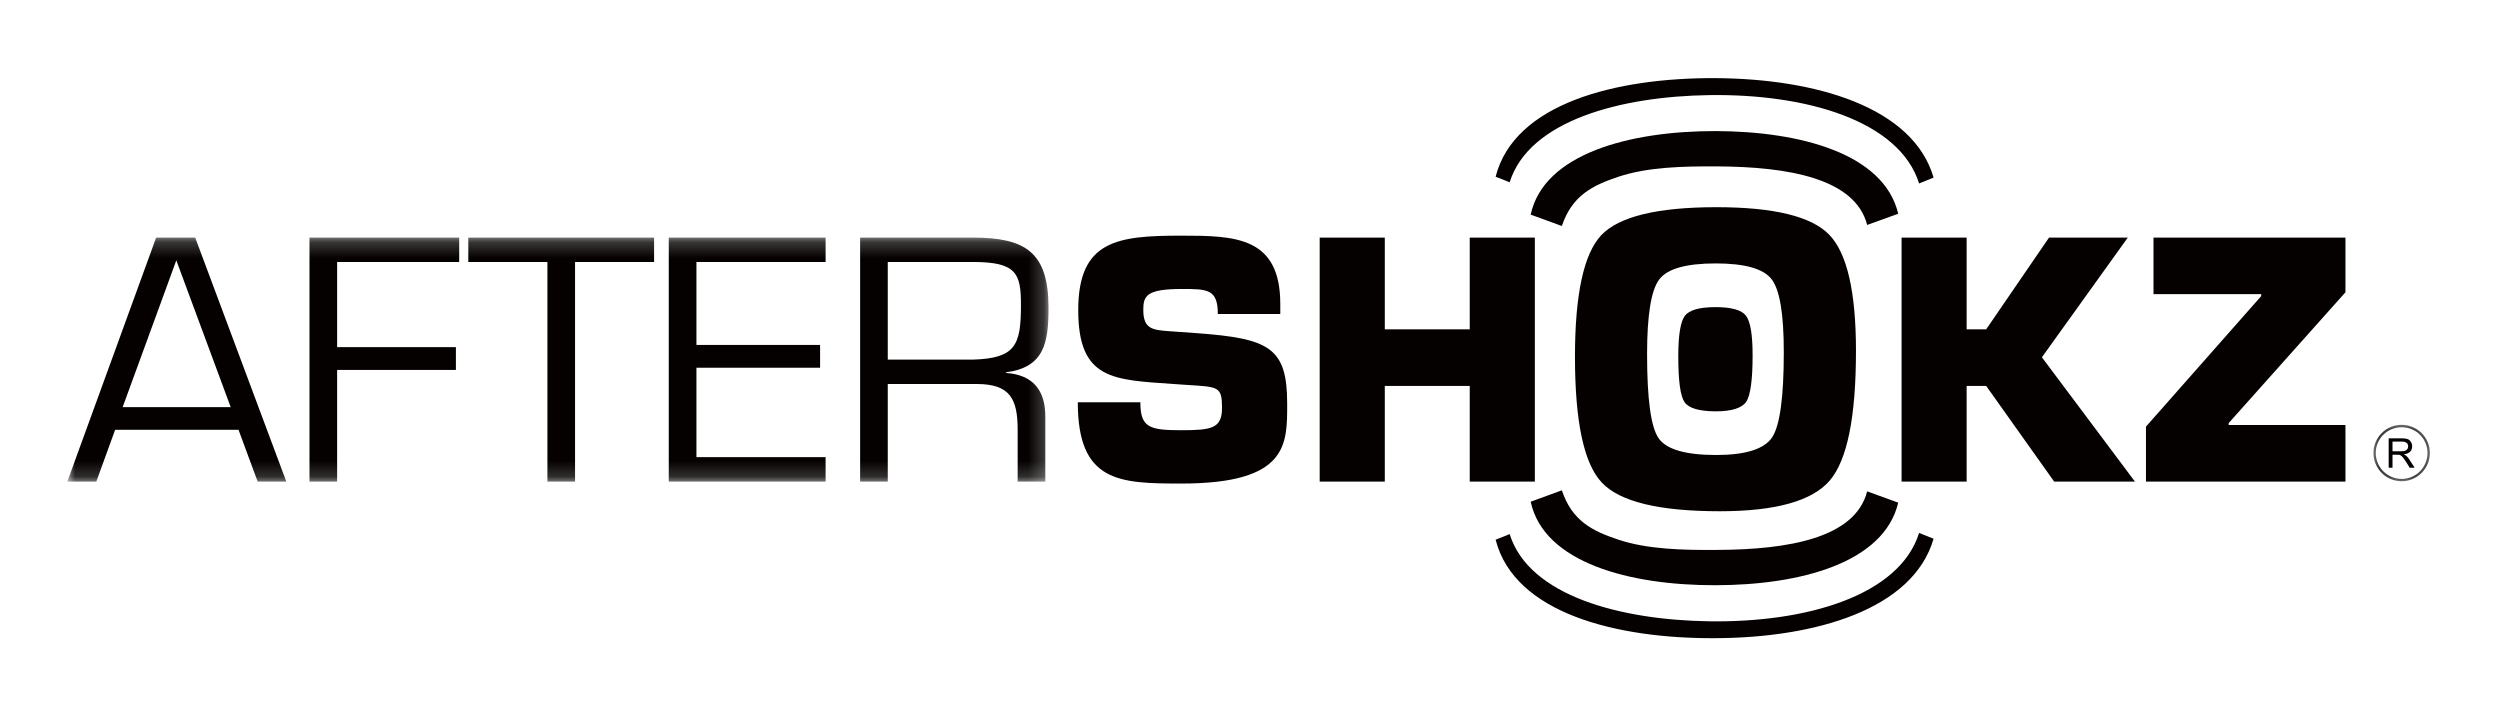
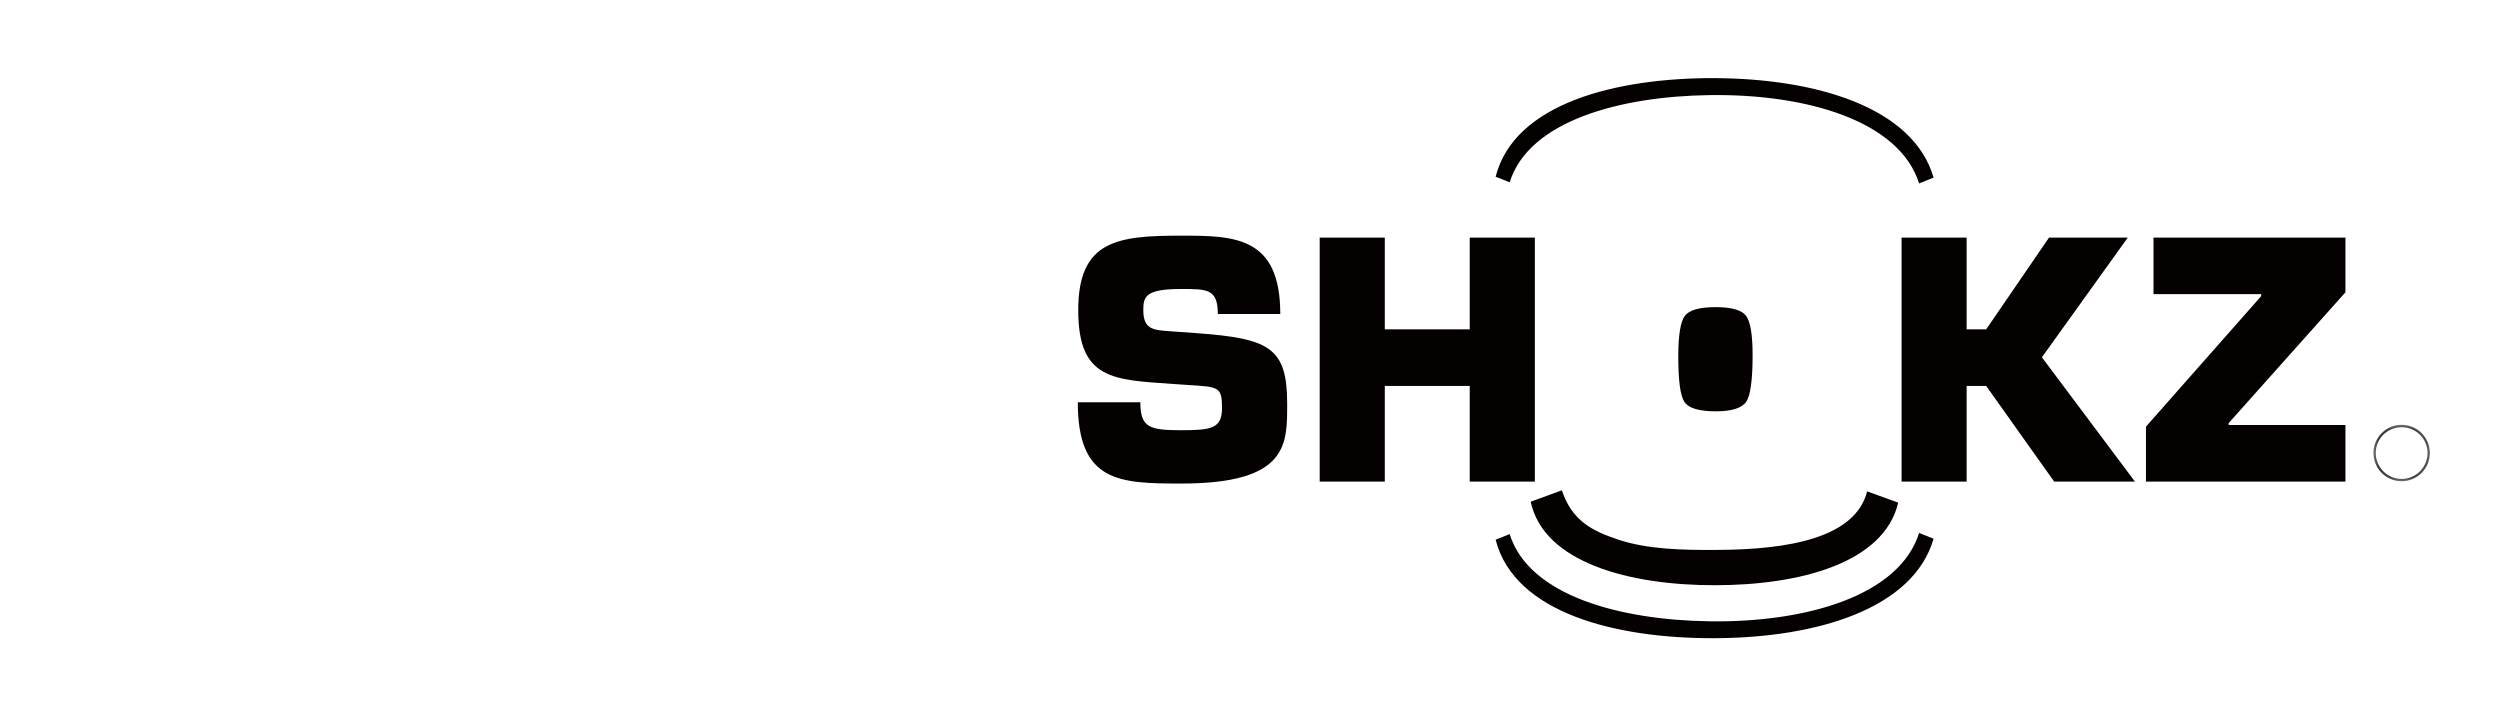
<svg xmlns="http://www.w3.org/2000/svg" xmlns:xlink="http://www.w3.org/1999/xlink" width="160px" height="46px" viewBox="0 0 160 46" version="1.1">
  <title>sponsor04</title>
  <desc>Created with Sketch.</desc>
  <defs>
-     <polygon id="path-1" points="0 0.207 62.797 0.207 62.797 15.826 0 15.826" />
    <polygon id="path-3" points="0.13 0.19 3.742 0.19 3.742 3.801 0.13 3.801" />
  </defs>
  <g id="sponsor04" stroke="none" stroke-width="1" fill="none" fill-rule="evenodd">
    <g id="Group-23" transform="translate(4.308, 5)">
      <path d="M91.412,6.31 L92.31,6.668 C93.551,2.698 99.45,1.167 105.087,1.087 C111.276,0.994 117.254,2.717 118.514,6.742 L119.441,6.365 C118.137,1.858 111.918,0.031 105.441,0 C99.16,-0.025 92.613,1.593 91.412,6.31" id="Fill-1" fill="#050101" />
-       <path d="M93.656,8.736 L95.651,9.464 C96.299,7.526 97.594,6.872 99.277,6.31 C101.129,5.692 103.404,5.636 105.599,5.649 C110.146,5.674 114.427,6.415 115.19,9.396 L117.178,8.681 C116.267,4.816 110.881,3.402 105.482,3.389 C99.994,3.383 94.495,4.835 93.656,8.736" id="Fill-3" fill="#050101" />
      <path d="M91.412,29.541 L92.31,29.182 C93.551,33.158 99.45,34.683 105.087,34.763 C111.276,34.856 117.254,33.134 118.514,29.109 L119.441,29.478 C118.137,33.992 111.918,35.82 105.441,35.844 C99.16,35.874 92.613,34.257 91.412,29.541" id="Fill-5" fill="#050101" />
      <path d="M93.656,27.109 L95.651,26.38 C96.299,28.331 97.594,28.984 99.277,29.541 C101.129,30.158 103.404,30.213 105.599,30.194 C110.146,30.176 114.427,29.436 115.19,26.448 L117.178,27.169 C116.267,31.035 110.881,32.449 105.482,32.454 C99.994,32.467 94.495,31.016 93.656,27.109" id="Fill-7" fill="#050101" />
-       <path d="M109.081,12.879 C109.597,13.551 109.855,15.101 109.855,17.527 C109.855,20.411 109.609,22.225 109.112,22.984 C108.615,23.738 107.42,24.12 105.521,24.12 C103.558,24.12 102.327,23.756 101.839,23.04 C101.346,22.324 101.105,20.534 101.105,17.669 C101.105,15.162 101.364,13.57 101.883,12.885 C102.394,12.199 103.605,11.859 105.5,11.859 C107.371,11.859 108.565,12.199 109.081,12.879 M98.178,10.045 C97.052,11.242 96.49,13.835 96.49,17.83 C96.49,21.984 97.058,24.67 98.21,25.886 C99.357,27.109 101.87,27.72 105.76,27.72 C109.337,27.72 111.686,27.058 112.8,25.75 C113.918,24.436 114.474,21.67 114.474,17.453 C114.474,13.675 113.902,11.193 112.76,10.02 C111.622,8.846 109.214,8.26 105.54,8.26 C101.762,8.26 99.309,8.86 98.178,10.045" id="Fill-9" fill="#050101" />
      <path d="M107.435,15.206 C107.717,15.576 107.859,16.417 107.859,17.737 C107.859,19.306 107.722,20.287 107.461,20.7 C107.182,21.114 106.534,21.325 105.5,21.325 C104.435,21.325 103.765,21.119 103.503,20.738 C103.234,20.348 103.102,19.374 103.102,17.817 C103.102,16.453 103.243,15.582 103.522,15.212 C103.802,14.842 104.46,14.656 105.488,14.656 C106.509,14.656 107.158,14.842 107.435,15.206" id="Fill-11" fill="#050101" />
-       <path d="M145.801,10.205 L133.516,10.205 L133.516,13.823 L140.408,13.823 L140.408,13.952 L133.034,22.305 L133.034,25.824 L145.801,25.824 L145.801,22.201 L138.328,22.201 L138.328,22.077 L145.801,13.706 L145.801,10.205 Z M121.557,10.205 L117.393,10.205 L117.393,25.824 L121.557,25.824 L121.557,19.7 L122.808,19.7 L127.16,25.824 L132.33,25.824 L126.374,17.866 L131.871,10.205 L126.83,10.205 L122.808,16.076 L121.557,16.076 L121.557,10.205 Z M93.922,10.205 L89.755,10.205 L89.755,16.076 L84.319,16.076 L84.319,10.205 L80.152,10.205 L80.152,25.824 L84.319,25.824 L84.319,19.7 L89.755,19.7 L89.755,25.824 L93.922,25.824 L93.922,10.205 Z M70.57,16.2 C69.468,16.12 68.863,16.076 68.863,14.829 C68.863,13.952 69.049,13.495 71.302,13.495 C72.966,13.495 73.632,13.495 73.632,15.094 L77.63,15.094 L77.63,14.452 C77.63,10.137 74.719,10.082 71.302,10.082 C67.219,10.082 64.699,10.372 64.699,14.848 C64.699,19.324 66.946,19.306 70.799,19.576 L71.718,19.639 C73.673,19.762 73.901,19.743 73.901,21.095 C73.901,22.411 73.256,22.534 71.302,22.534 C69.255,22.534 68.675,22.367 68.675,20.744 L64.671,20.744 C64.671,25.868 67.317,25.947 71.302,25.947 C78.176,25.947 78.071,23.404 78.071,20.824 C78.071,17.243 76.923,16.663 72.299,16.323 L70.57,16.2 Z" id="Fill-13" fill="#050101" />
+       <path d="M145.801,10.205 L133.516,10.205 L133.516,13.823 L140.408,13.823 L140.408,13.952 L133.034,22.305 L133.034,25.824 L145.801,25.824 L145.801,22.201 L138.328,22.201 L138.328,22.077 L145.801,13.706 L145.801,10.205 Z M121.557,10.205 L117.393,10.205 L117.393,25.824 L121.557,25.824 L121.557,19.7 L122.808,19.7 L127.16,25.824 L132.33,25.824 L126.374,17.866 L131.871,10.205 L126.83,10.205 L122.808,16.076 L121.557,16.076 L121.557,10.205 Z M93.922,10.205 L89.755,10.205 L89.755,16.076 L84.319,16.076 L84.319,10.205 L80.152,10.205 L80.152,25.824 L84.319,25.824 L84.319,19.7 L89.755,19.7 L89.755,25.824 L93.922,25.824 L93.922,10.205 Z M70.57,16.2 C69.468,16.12 68.863,16.076 68.863,14.829 C68.863,13.952 69.049,13.495 71.302,13.495 C72.966,13.495 73.632,13.495 73.632,15.094 L77.63,15.094 C77.63,10.137 74.719,10.082 71.302,10.082 C67.219,10.082 64.699,10.372 64.699,14.848 C64.699,19.324 66.946,19.306 70.799,19.576 L71.718,19.639 C73.673,19.762 73.901,19.743 73.901,21.095 C73.901,22.411 73.256,22.534 71.302,22.534 C69.255,22.534 68.675,22.367 68.675,20.744 L64.671,20.744 C64.671,25.868 67.317,25.947 71.302,25.947 C78.176,25.947 78.071,23.404 78.071,20.824 C78.071,17.243 76.923,16.663 72.299,16.323 L70.57,16.2 Z" id="Fill-13" fill="#050101" />
      <g id="Group-17" transform="translate(0, 9.998)">
        <mask id="mask-2" fill="white">
          <use xlink:href="#path-1" />
        </mask>
        <g id="Clip-16" />
        <path d="M52.509,8.017 L52.509,1.769 L57.97,1.769 C60.758,1.769 61.033,2.516 61.033,4.517 C61.033,7.096 60.695,7.93 57.97,8.017 L52.509,8.017 Z M52.509,9.578 L58.198,9.578 C60.343,9.578 60.822,10.536 60.822,12.511 L60.822,15.826 L62.594,15.826 L62.594,11.677 C62.594,9.993 61.822,8.992 60.068,8.869 L60.068,8.831 C62.551,8.517 62.797,6.893 62.797,4.702 C62.797,1.139 61.319,0.207 57.949,0.207 L50.74,0.207 L50.74,15.826 L52.509,15.826 L52.509,9.578 Z M40.264,1.769 L48.531,1.769 L48.531,0.207 L38.493,0.207 L38.493,15.826 L48.531,15.826 L48.531,14.258 L40.264,14.258 L40.264,8.535 L48.178,8.535 L48.178,7.079 L40.264,7.079 L40.264,1.769 Z M32.495,1.769 L37.553,1.769 L37.553,0.207 L25.663,0.207 L25.663,1.769 L30.726,1.769 L30.726,15.826 L32.495,15.826 L32.495,1.769 Z M17.268,1.769 L25.08,1.769 L25.08,0.207 L15.499,0.207 L15.499,15.826 L17.268,15.826 L17.268,8.677 L24.87,8.677 L24.87,7.22 L17.268,7.22 L17.268,1.769 Z M10.458,11.06 L3.541,11.06 L6.976,1.664 L10.458,11.06 Z M10.958,12.511 L12.183,15.826 L14.017,15.826 L8.184,0.207 L5.686,0.207 L-6.92307692e-05,15.826 L1.855,15.826 L3.06,12.511 L10.958,12.511 Z" id="Fill-15" fill="#050101" mask="url(#mask-2)" />
      </g>
      <g id="Group-20" transform="translate(147.462, 21.998)">
        <mask id="mask-4" fill="white">
          <use xlink:href="#path-3" />
        </mask>
        <g id="Clip-19" />
        <path d="M1.932,3.654 C1.019,3.654 0.276,2.906 0.276,1.993 C0.276,1.078 1.019,0.344 1.932,0.344 C2.853,0.344 3.593,1.078 3.593,1.993 C3.593,2.906 2.853,3.654 1.932,3.654 M1.932,0.19 C0.939,0.19 0.13,0.998 0.13,1.993 C0.13,2.993 0.939,3.801 1.932,3.801 C2.93,3.801 3.742,2.993 3.742,1.993 C3.742,0.998 2.93,0.19 1.932,0.19" id="Fill-18" fill="#050101" mask="url(#mask-4)" />
      </g>
-       <path d="M148.813,23.88 L149.351,23.88 C149.463,23.88 149.552,23.874 149.616,23.848 C149.681,23.824 149.73,23.786 149.768,23.738 C149.795,23.682 149.814,23.626 149.814,23.564 C149.814,23.478 149.784,23.404 149.719,23.349 C149.647,23.287 149.548,23.262 149.413,23.262 L148.813,23.262 L148.813,23.88 Z M148.567,24.934 L148.567,23.052 L149.397,23.052 C149.571,23.052 149.693,23.071 149.784,23.102 C149.87,23.138 149.943,23.201 149.99,23.287 C150.045,23.366 150.07,23.46 150.07,23.564 C150.07,23.701 150.03,23.817 149.943,23.904 C149.854,23.997 149.721,24.052 149.543,24.077 C149.607,24.115 149.654,24.139 149.691,24.169 C149.768,24.238 149.833,24.324 149.898,24.423 L150.228,24.934 L149.913,24.934 L149.667,24.54 C149.592,24.429 149.529,24.343 149.487,24.287 C149.437,24.225 149.394,24.182 149.354,24.157 C149.318,24.132 149.28,24.12 149.247,24.108 C149.215,24.102 149.169,24.102 149.1,24.102 L148.813,24.102 L148.813,24.934 L148.567,24.934 Z" id="Fill-21" fill="#050101" />
    </g>
  </g>
</svg>